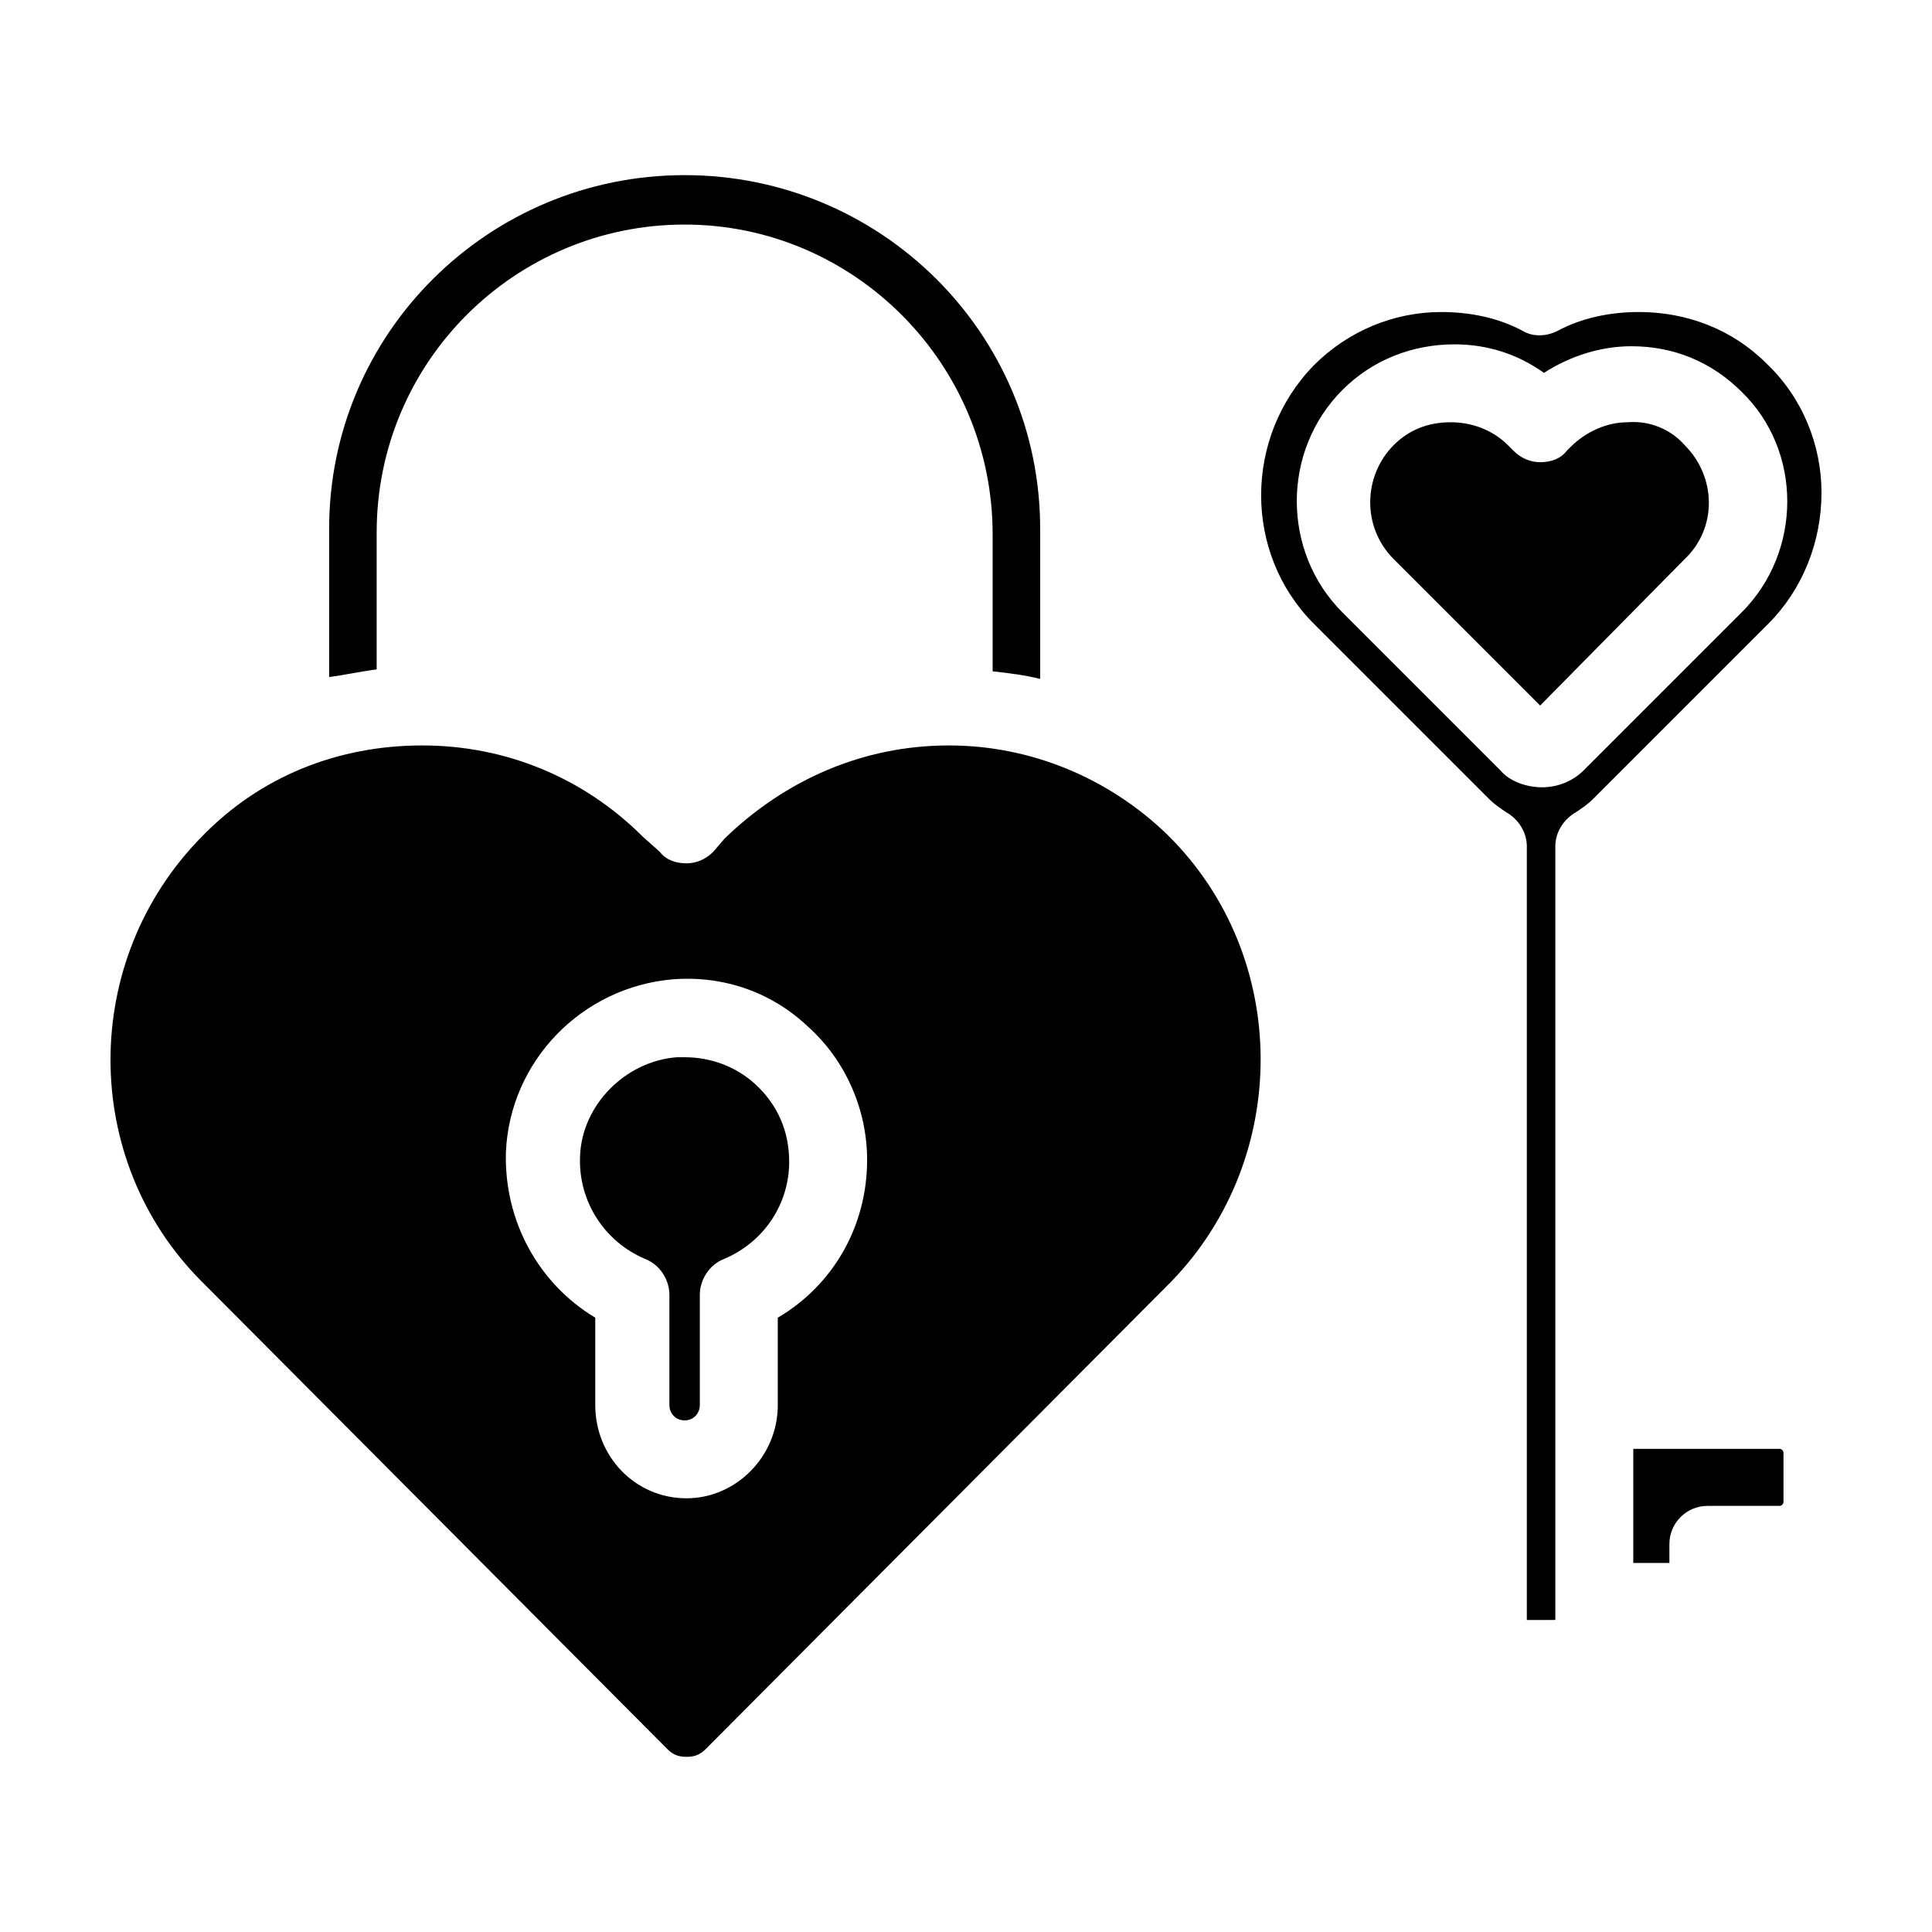
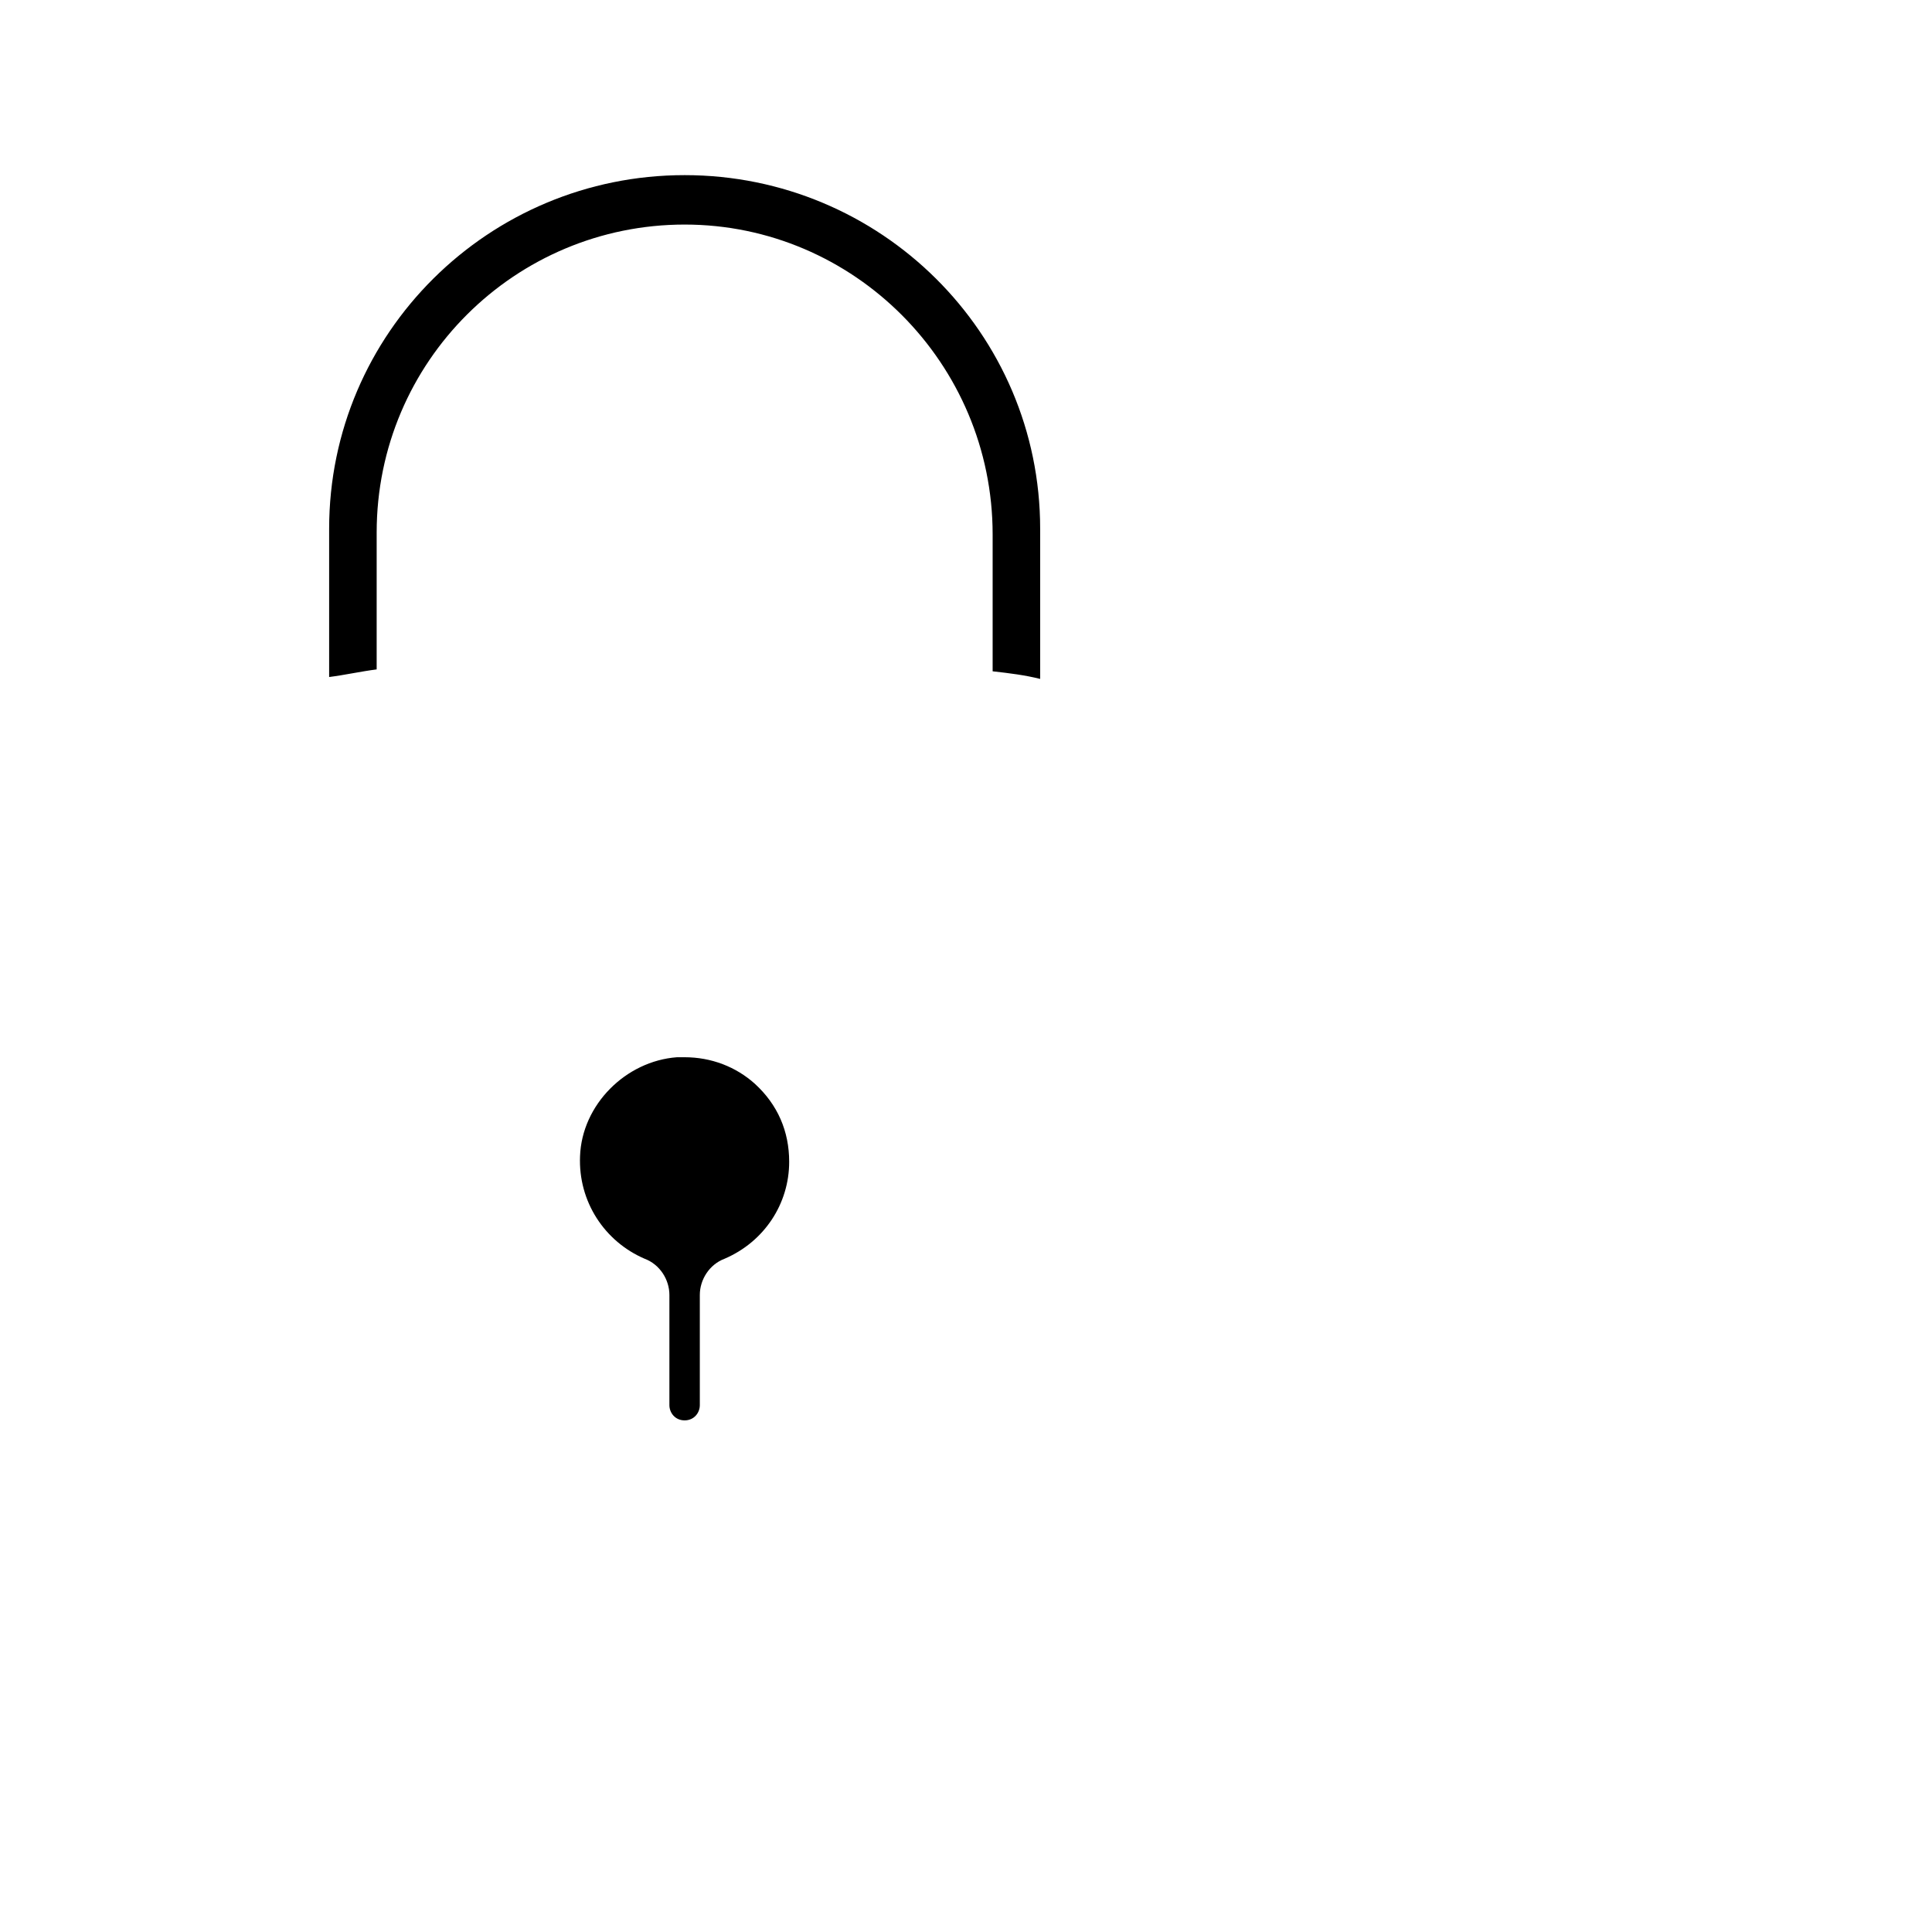
<svg xmlns="http://www.w3.org/2000/svg" fill="#000000" width="800px" height="800px" version="1.1" viewBox="144 144 512 512">
  <g>
    <path d="m243.82 321.4c-4.031 0.504-8.566 1.512-12.594 2.016v-39.297c0-51.891 42.32-93.707 94.211-93.707 51.895 0 94.215 41.816 94.215 93.707v39.801c-4.031-1.008-8.062-1.512-12.594-2.016v-36.273c0-45.344-36.777-82.121-81.617-82.121-44.844 0-81.621 36.273-81.621 81.617z" />
    <path d="m353.14 451.89c0 11.082-6.551 21.16-17.129 25.695-4.031 1.512-6.551 5.543-6.551 9.574v29.223c0 2.016-1.512 4.031-4.031 4.031-2.519 0-4.031-2.016-4.031-4.031v-29.223c0-4.031-2.519-8.062-6.551-9.574-10.578-4.535-17.633-15.113-17.129-27.207 0.504-13.602 12.09-25.191 25.695-26.199h2.016c7.055 0 13.602 2.519 18.641 7.055 6.047 5.543 9.07 12.594 9.07 20.656z" />
-     <path d="m453.4 365.23c-15.617-15.113-36.273-23.68-57.938-23.68-22.672 0-43.328 9.07-59.449 24.688l-3.023 3.527c-2.016 2.016-4.535 3.023-7.055 3.023-3.023 0-5.543-1.008-7.055-3.023l-4.531-4.031c-15.617-15.617-36.273-24.184-58.441-24.184-22.168 0-42.824 8.062-58.441 24.184-32.242 32.746-32.242 85.648 0 117.89l123.43 123.94c1.512 1.512 3.023 2.016 5.039 2.016s3.527-0.504 5.039-2.016l123.43-123.94c31.734-32.746 31.734-86.148-1.012-118.39zm-103.28 127.97v23.176c0 13.602-11.082 24.688-24.184 24.688-13.602 0-24.184-11.082-24.184-24.688v-23.176c-15.113-9.07-24.184-25.695-23.68-43.832 1.008-24.184 20.152-43.832 44.336-45.848 13.602-1.008 26.199 3.527 35.77 12.594 10.078 9.07 15.617 22.168 15.617 35.266 0.004 17.637-9.066 33.254-23.676 41.82z" />
-     <path d="m576.84 527.96h38.793c0.504 0 1.008 0.504 1.008 1.008v13.098c0 0.504-0.504 1.008-1.008 1.008l-19.145 0.004c-5.543 0-10.078 4.535-10.078 10.078v5.039h-9.574z" />
-     <path d="m590.44 261.95c8.566 8.566 8.566 22.168 0 30.23l-38.289 38.793-38.793-38.793c-8.566-8.566-8.062-22.168 0-30.23 4.031-4.031 9.07-6.047 15.113-6.047 5.543 0 11.082 2.016 15.113 6.047l1.512 1.512c2.016 2.016 4.535 3.023 7.055 3.023 3.023 0 5.543-1.008 7.055-3.023l1.008-1.008c4.031-4.031 9.574-6.551 15.113-6.551 6.047-0.5 11.586 2.019 15.113 6.047z" />
-     <path d="m612.1 240.29c-9.07-9.07-21.16-13.602-33.754-13.602-7.559 0-15.113 1.512-21.664 5.039-3.023 1.512-6.551 1.512-9.07 0-6.551-3.527-14.105-5.039-21.664-5.039-12.594 0-24.688 5.039-33.754 14.105-18.641 19.145-18.641 49.879 0 68.52l46.352 46.352c1.512 1.512 3.023 2.519 4.535 3.527 3.527 2.016 5.543 5.543 5.543 9.07v205.05l7.555-0.004v-205.05c0-3.527 2.016-7.055 5.543-9.07 1.512-1.008 3.023-2.016 4.535-3.527l46.352-46.352c9.07-9.07 14.105-21.664 14.105-34.762-0.004-12.594-5.039-25.188-14.613-34.258zm-6.547 66-41.816 41.816c-3.023 3.023-7.055 4.535-11.082 4.535-4.031 0-8.566-1.512-11.082-4.535l-41.816-41.816c-16.121-16.121-16.121-42.824 0-58.945 8.062-8.062 18.641-12.09 29.727-12.09 8.566 0 16.625 2.519 23.68 7.559 7.055-4.535 15.113-7.055 23.176-7.055 11.082 0 21.16 4.031 29.223 12.09 16.113 15.617 16.113 42.32-0.008 58.441z" />
  </g>
</svg>